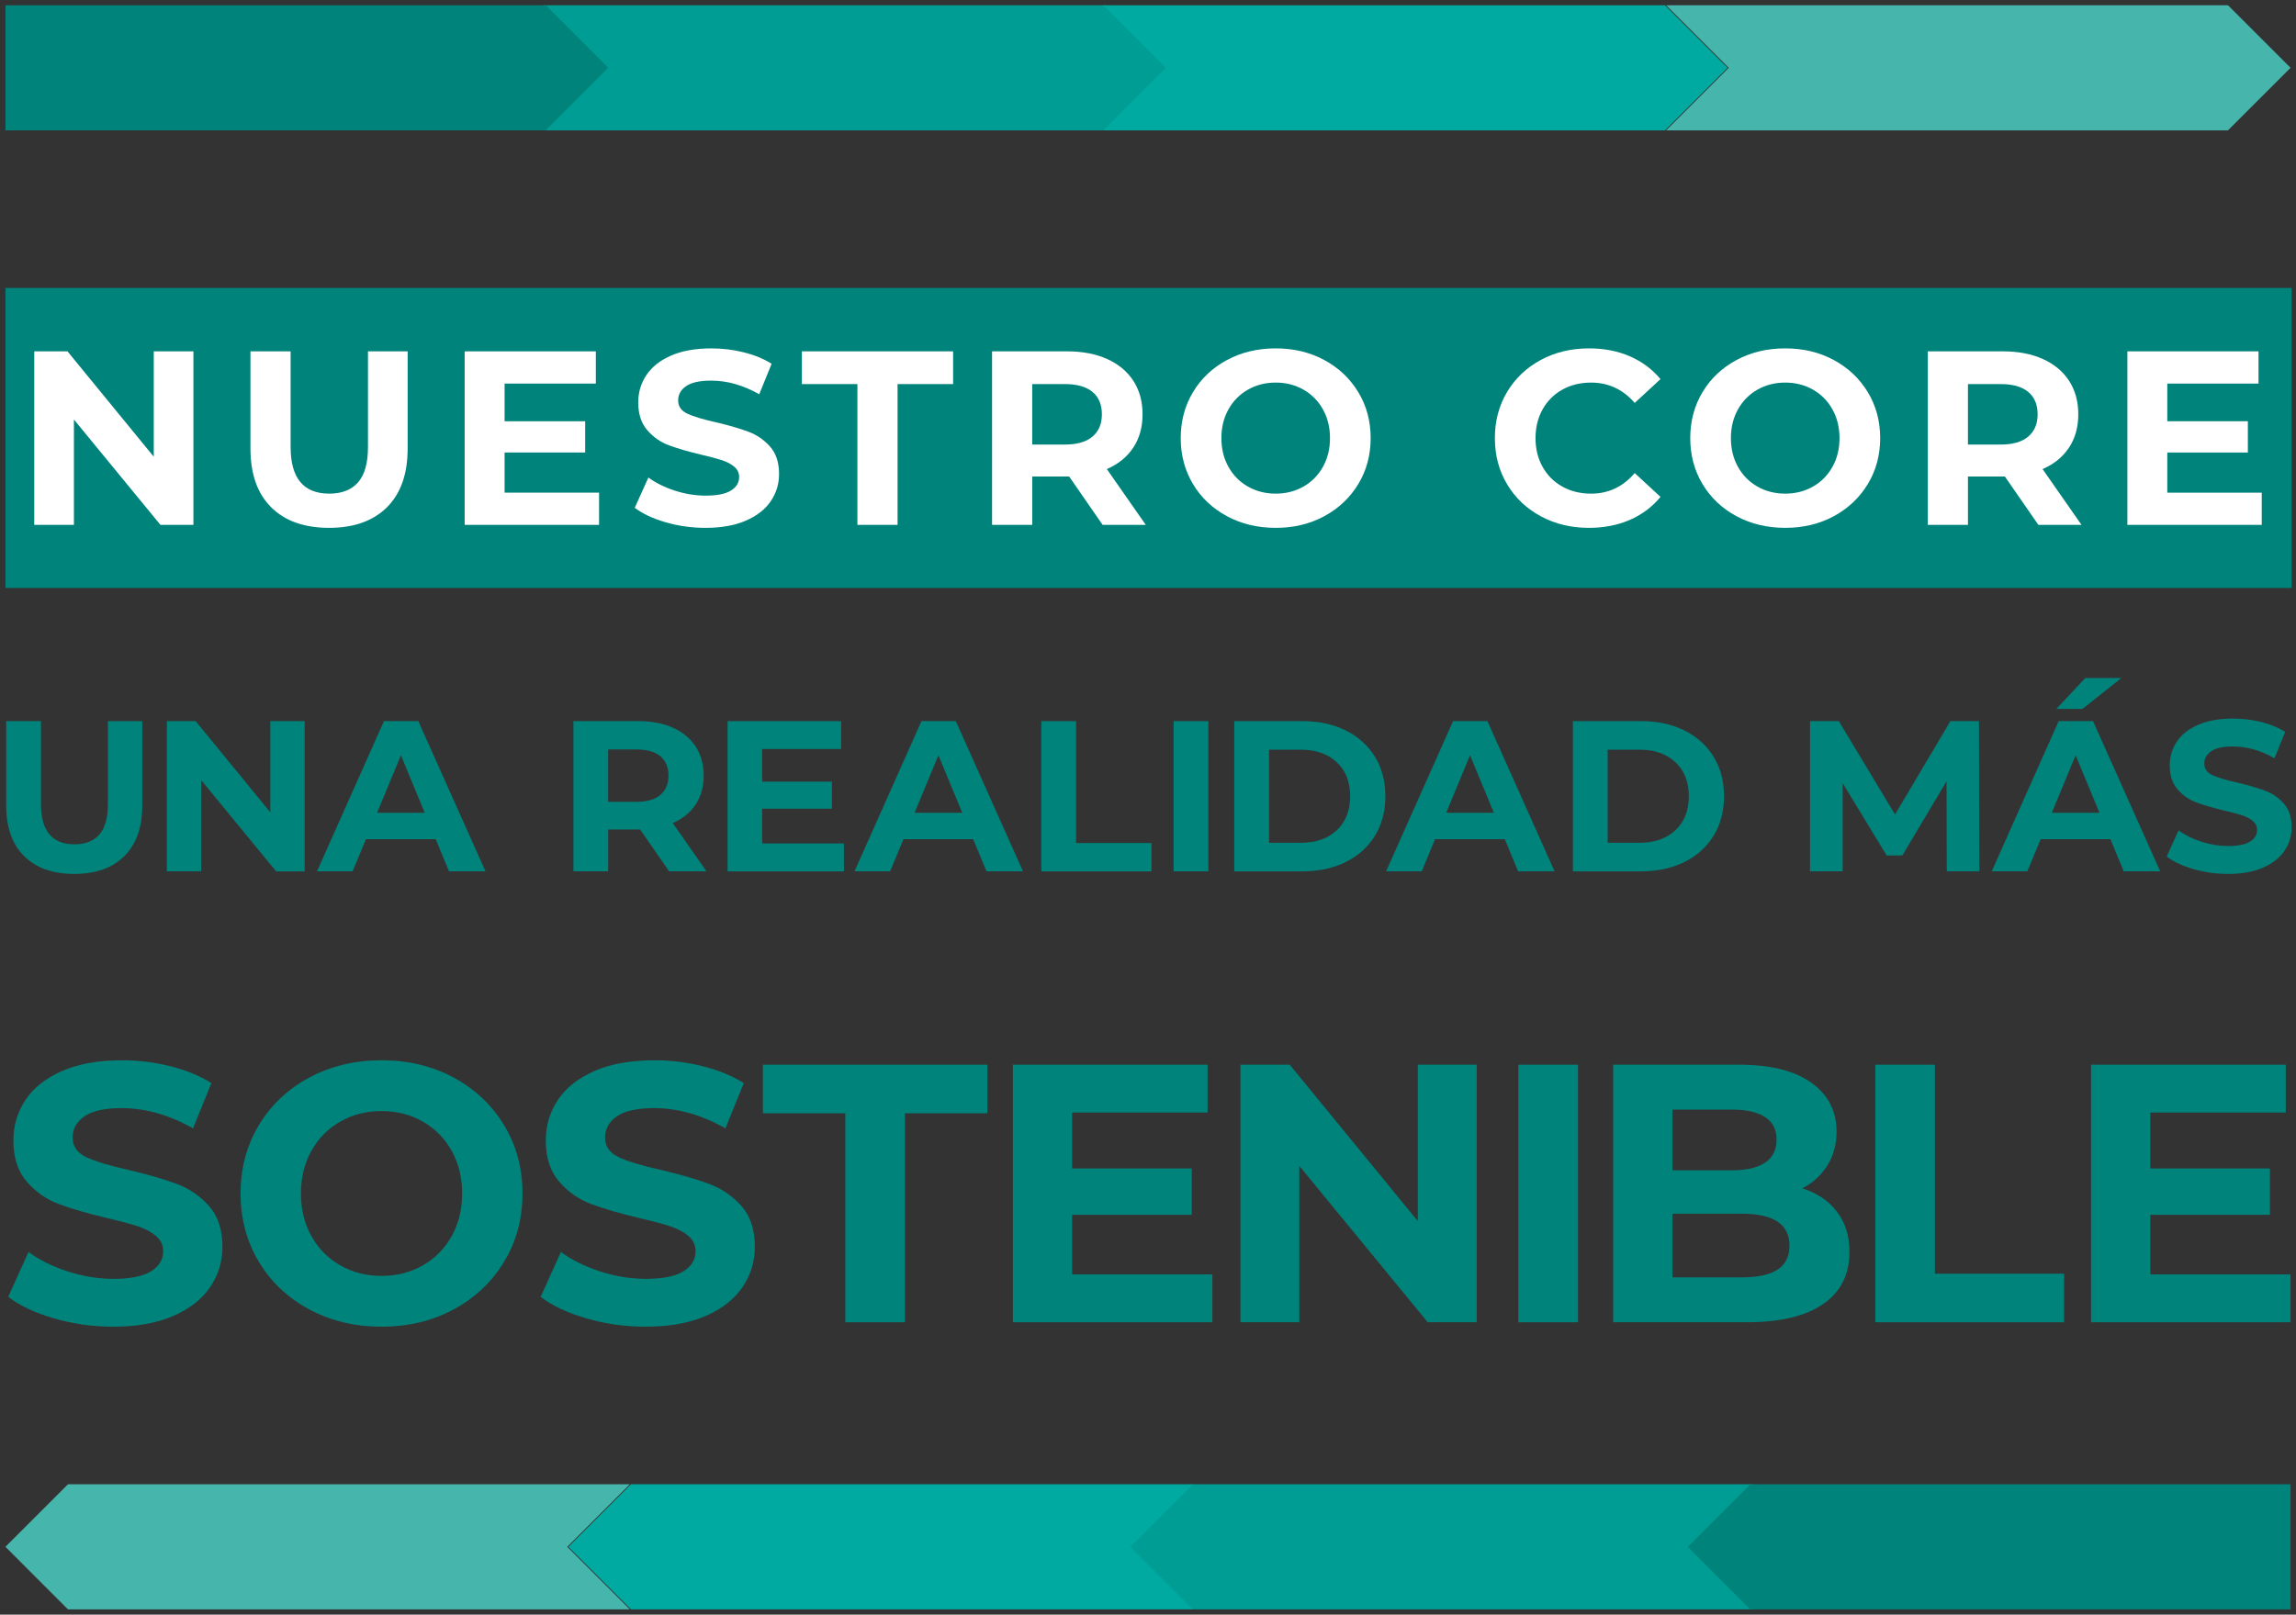
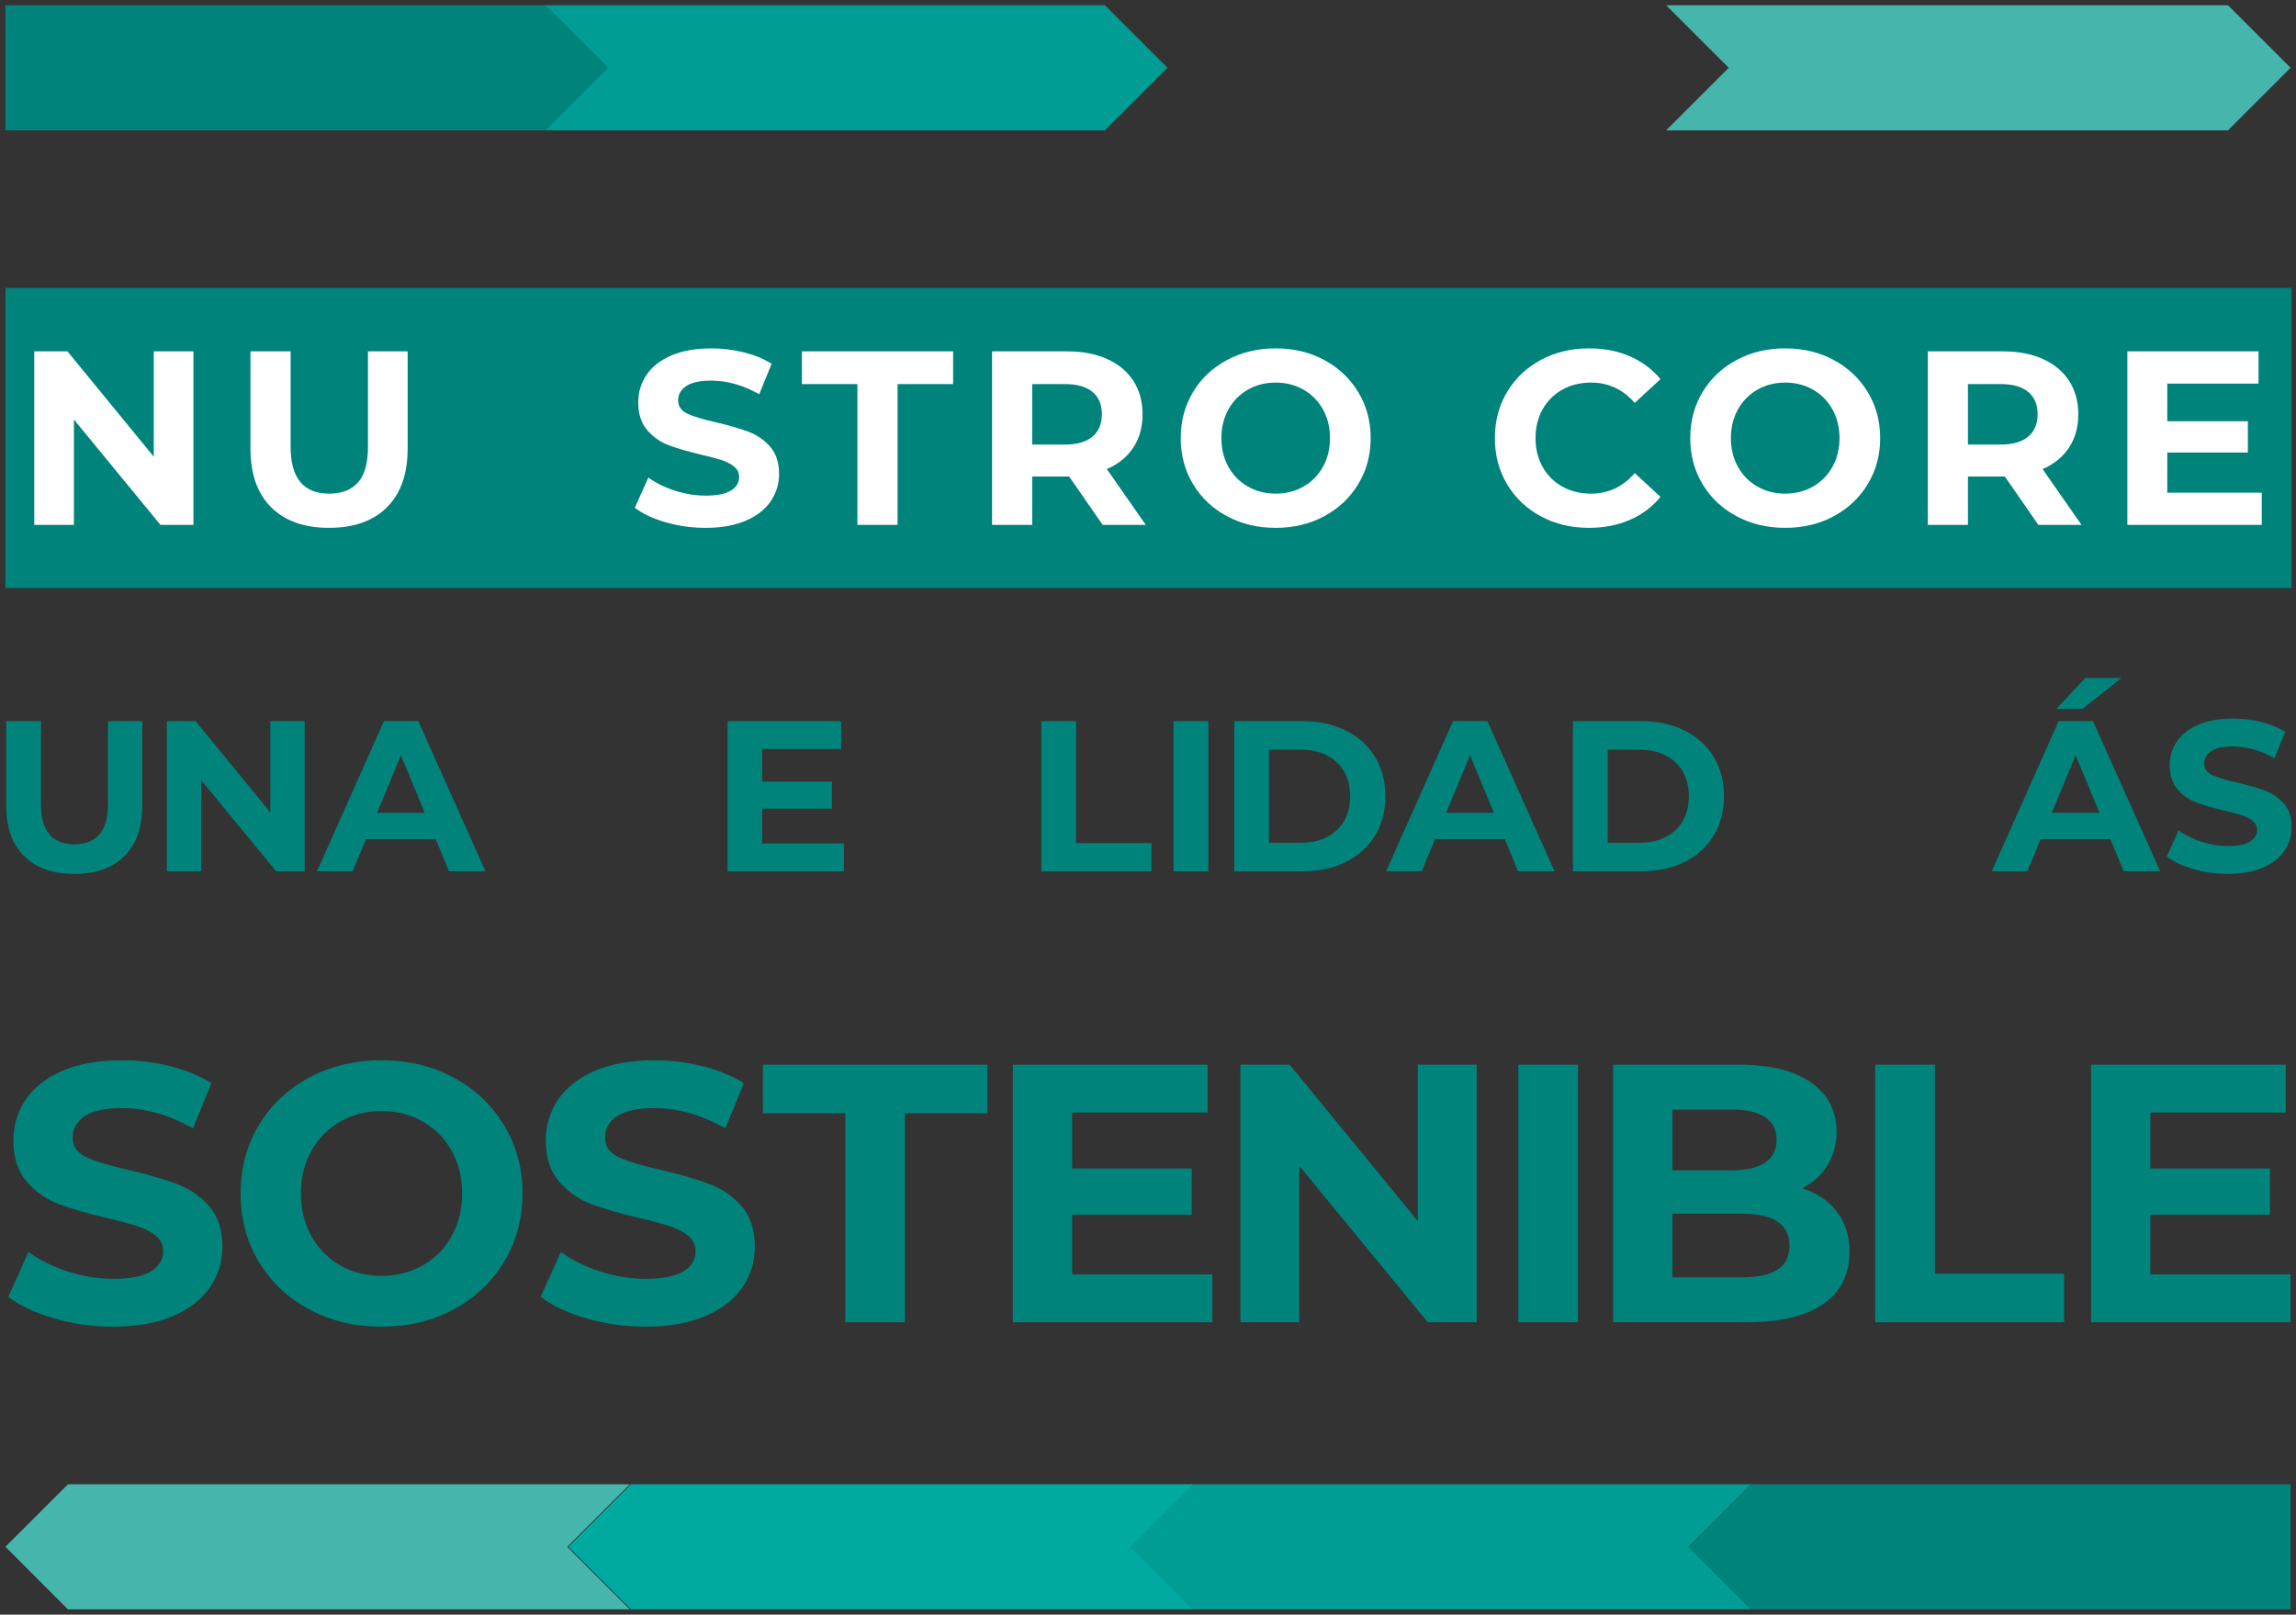
<svg xmlns="http://www.w3.org/2000/svg" id="Layer_1" x="0px" y="0px" viewBox="0 0 408 287" style="enable-background:new 0 0 408 287;" xml:space="preserve">
  <rect x="0" y="0" width="408" height="287" fill="#333333" stroke="none" />
  <style type="text/css"> .st0{fill:#E5E5E9;} .st1{opacity:0.15;} .st2{fill:#00837B;} .st3{opacity:0.4;} .st4{fill:#FFFFFF;stroke:#00837B;stroke-width:3;stroke-miterlimit:10;} .st5{fill:#0D2240;} .st6{fill:#E6E6E9;} .st7{clip-path:url(#SVGID_2_);} .st8{fill:#D6EDE9;} .st9{fill:#E7F4F2;} .st10{fill:#9FD6CF;} .st11{fill:#25AEA5;} .st12{fill:#009B92;} .st13{fill:#42B5AC;} .st14{fill:#69C1B9;} .st15{fill:#00A49B;} .st16{fill:#5BBCB4;} .st17{opacity:0.8;} .st18{fill:url(#SVGID_3_);} .st19{fill:#D3EBE8;} .st20{fill:url(#SVGID_4_);} .st21{fill:url(#SVGID_5_);} .st22{fill:url(#SVGID_6_);} .st23{fill:url(#SVGID_7_);} .st24{fill:url(#SVGID_8_);} .st25{fill:#009F96;} .st26{fill:#00938A;} .st27{fill:#009D94;} .st28{fill:#00A69C;} .st29{fill:#008C83;} .st30{fill:#A2D7D1;} .st31{fill:#00ABA2;} .st32{fill:#009087;} .st33{fill:#3DB3AB;} .st34{fill:#00988F;} .st35{fill:none;} .st36{fill:#1CADA4;} .st37{fill:#00958C;} .st38{fill:#009188;} .st39{fill:#00A39A;} .st40{fill:#008A81;} .st41{fill:#32B1A8;} .st42{fill:#00948B;} .st43{fill:#65C0B8;} .st44{fill:#00A9A0;} .st45{fill:#00A79E;} .st46{fill:#008D85;} .st47{fill:#FFFFFF;} .st48{fill:#C7C9D1;} .st49{fill:url(#SVGID_9_);} .st50{fill:url(#SVGID_10_);} .st51{fill:url(#SVGID_11_);} .st52{fill:url(#SVGID_12_);} .st53{fill:url(#SVGID_13_);} .st54{fill:url(#SVGID_14_);} .st55{fill:url(#SVGID_15_);} .st56{fill:url(#SVGID_16_);} .st57{fill:url(#SVGID_17_);} .st58{fill:url(#SVGID_18_);} .st59{fill:url(#SVGID_19_);} .st60{fill:url(#SVGID_20_);} .st61{fill:url(#SVGID_21_);} .st62{fill:url(#SVGID_22_);} .st63{fill:url(#SVGID_23_);} .st64{fill:url(#SVGID_24_);} .st65{fill:#737A8E;} .st66{fill:#455069;} .st67{clip-path:url(#SVGID_26_);fill:#E6E6E9;} .st68{clip-path:url(#SVGID_26_);} .st69{fill:url(#SVGID_27_);} .st70{fill:url(#SVGID_28_);} .st71{fill:url(#SVGID_29_);} .st72{fill:url(#SVGID_30_);} .st73{fill:url(#SVGID_31_);} .st74{fill:url(#SVGID_32_);} .st75{fill:url(#SVGID_33_);} .st76{fill:url(#SVGID_34_);} .st77{fill:url(#SVGID_35_);} .st78{fill:url(#SVGID_36_);} .st79{fill:url(#SVGID_37_);} .st80{fill:url(#SVGID_38_);} .st81{fill:url(#SVGID_39_);} .st82{fill:url(#SVGID_40_);} .st83{fill:url(#SVGID_41_);} .st84{fill:url(#SVGID_42_);} .st85{fill:url(#SVGID_43_);} .st86{fill:url(#SVGID_44_);} .st87{fill:url(#SVGID_45_);} .st88{fill:url(#SVGID_46_);} .st89{fill:url(#SVGID_47_);} .st90{fill:url(#SVGID_48_);} .st91{opacity:0.9;clip-path:url(#SVGID_50_);fill:url(#SVGID_51_);} .st92{opacity:0.9;clip-path:url(#SVGID_50_);} .st93{fill:url(#SVGID_52_);} .st94{fill:url(#SVGID_53_);} .st95{fill:url(#SVGID_54_);} .st96{clip-path:url(#SVGID_57_);} .st97{fill:#0B1D33;} .st98{fill:#4E5871;} .st99{fill:#BABDC7;} .st100{fill:#404C66;} .st101{fill:#BEBED3;} .st102{clip-path:url(#SVGID_60_);fill:#B1DDD7;} .st103{clip-path:url(#SVGID_60_);} .st104{opacity:0.2;fill:#FFFFFF;} .st105{opacity:0.9;fill:url(#SVGID_61_);} .st106{fill:url(#SVGID_62_);} .st107{fill:url(#SVGID_63_);} .st108{fill:url(#SVGID_64_);} .st109{fill:url(#SVGID_65_);} .st110{fill:url(#SVGID_66_);} .st111{fill:#00A299;} .st112{fill:url(#SVGID_67_);} .st113{opacity:0.05;} .st114{fill:#5EBDB5;} .st115{fill:#46B6AD;} .st116{fill:#B1DDD7;} .st117{fill:#A5D8D2;} .st118{fill:#C2E4E0;} .st119{fill:#80C9C2;} .st120{fill:#7AC7BF;} .st121{opacity:0.9;fill:url(#SVGID_68_);} .st122{fill:#009A91;} .st123{fill:#57BBB2;} .st124{fill:#73C5BD;} .st125{fill:#009990;} .st126{opacity:0.9;fill:url(#SVGID_69_);} .st127{fill:url(#SVGID_70_);} .st128{fill:url(#SVGID_71_);} .st129{fill:url(#SVGID_72_);} .st130{fill:url(#SVGID_73_);} .st131{opacity:0.28;fill:url(#SVGID_74_);} .st132{opacity:0.28;fill:url(#SVGID_75_);} .st133{opacity:0.25;fill:#FFFFFF;} .st134{opacity:0.9;fill:url(#SVGID_76_);} .st135{fill:url(#SVGID_77_);} .st136{fill:url(#SVGID_78_);} .st137{fill:url(#SVGID_79_);} .st138{fill:url(#SVGID_80_);} .st139{fill:url(#SVGID_81_);} .st140{fill:url(#SVGID_82_);} .st141{fill:#0E1F37;} .st142{fill:#B5B8C3;} .st143{fill:#9CD5CE;} .st144{opacity:0.4;fill:#FFFFFF;} .st145{fill:#AEDCD6;} .st146{fill:#87CCC5;} .st147{opacity:0.1;fill:#0D2240;} .st148{opacity:0.12;fill:#0D2240;} .st149{fill:#C9CBD2;} .st150{clip-path:url(#SVGID_84_);fill:#B1DDD8;} .st151{clip-path:url(#SVGID_84_);} .st152{opacity:0.9;fill:url(#SVGID_85_);} .st153{fill:url(#SVGID_86_);} .st154{fill:url(#SVGID_87_);} .st155{fill:url(#SVGID_88_);} .st156{fill:url(#SVGID_89_);} .st157{fill:url(#SVGID_90_);} .st158{fill:url(#SVGID_91_);} .st159{fill:#B1DDD8;} .st160{fill:#A4D8D2;} .st161{fill:#65BFB7;} .st162{fill:#80CAC2;} .st163{fill:#7AC7C0;} .st164{fill:#00A69D;} .st165{opacity:0.9;fill:url(#SVGID_92_);} .st166{fill:#41B4AC;} .st167{fill:#56BBB2;} .st168{fill:#74C5BD;} .st169{opacity:0.9;fill:url(#SVGID_93_);} .st170{fill:#26AEA6;} .st171{fill:url(#SVGID_94_);} .st172{fill:url(#SVGID_95_);} .st173{fill:url(#SVGID_96_);} .st174{fill:url(#SVGID_97_);} .st175{opacity:0.28;fill:url(#SVGID_98_);} .st176{opacity:0.28;fill:url(#SVGID_99_);} .st177{opacity:0.9;fill:url(#SVGID_100_);} .st178{fill:url(#SVGID_101_);} .st179{fill:url(#SVGID_102_);} .st180{fill:url(#SVGID_103_);} .st181{fill:url(#SVGID_104_);} .st182{fill:url(#SVGID_105_);} .st183{fill:url(#SVGID_106_);} .st184{fill:#00AAA0;} .st185{clip-path:url(#SVGID_109_);} .st186{fill:#8DCEC7;} .st187{fill:#53BAB1;} .st188{fill:#B3DED9;} .st189{opacity:0.9;clip-path:url(#SVGID_112_);fill:url(#SVGID_113_);} .st190{opacity:0.9;clip-path:url(#SVGID_112_);} .st191{fill:url(#SVGID_114_);} .st192{clip-path:url(#SVGID_112_);} .st193{fill:#ABDBD5;} .st194{fill:#62BEB6;} .st195{fill:#BFE3DE;} .st196{fill:#0E1F38;} .st197{fill:#9CA1AF;} .st198{fill:#71788D;} .st199{fill:#7C8396;} .st200{fill:#A6AAB7;} .st201{fill:#BDBFC9;} .st202{fill:#DBDCE1;} .st203{fill:#BFC1CB;} .st204{fill:#9A9EAD;} .st205{fill:#263551;} .st206{fill:#DEDFE3;} .st207{fill:#CCCDD5;} .st208{fill:#D4D5DB;} .st209{fill:#F1F0F2;} .st210{fill:#535D75;} .st211{fill:#ADB0BC;} .st212{fill:#D1D2D9;} .st213{fill:#4C566F;} .st214{fill:#676F85;} .st215{fill:#37445F;} .st216{fill:#A3A7B5;} .st217{fill:#1C2D49;} .st218{fill:#9EA3B1;} .st219{fill:#434E68;} .st220{fill:#A8ACB9;} .st221{fill:#E0E0E5;} .st222{fill:#888E9F;} .st223{fill:#2C3A56;} .st224{fill:#959AA9;} .st225{fill:#B0B3BF;} .st226{fill:#5E677D;} .st227{fill:#7A8194;} .st228{fill:#90D0C9;} .st229{fill:#B7E0DA;} .st230{fill:#D8EEEA;} .st231{fill:#B9E1DB;} .st232{fill:#DCEFEC;} .st233{fill:#C8E7E2;} .st234{fill:#D1EAE7;} .st235{fill:#C4E5E1;} .st236{fill:#F0F8F6;} .st237{fill:#CDE9E5;} .st238{fill:#99D3CD;} .st239{fill:#008B82;} .st240{fill:#93D1CA;} .st241{fill:#00A198;} .st242{fill:#DEF0ED;} .st243{fill:#76C6BE;} .st244{fill:#A8D9D3;} .st245{fill:#2BAFA7;} .st246{fill:#37B2A9;} .st247{fill:#70C3BB;} .st248{fill:#008F86;} .st249{fill:#E1F2EF;} .st250{fill:#83CBC3;} .st251{opacity:0.6;clip-path:url(#SVGID_116_);} .st252{opacity:0.4;clip-path:url(#SVGID_116_);fill:#009F96;} .st253{opacity:0.6;clip-path:url(#SVGID_116_);fill:#C8E7E2;} .st254{clip-path:url(#SVGID_116_);} .st255{clip-path:url(#SVGID_119_);} .st256{clip-path:url(#SVGID_122_);fill:#B1DDD8;} .st257{clip-path:url(#SVGID_122_);} .st258{opacity:0.9;fill:url(#SVGID_123_);} .st259{fill:url(#SVGID_124_);} .st260{fill:url(#SVGID_125_);} .st261{fill:url(#SVGID_126_);} .st262{fill:url(#SVGID_127_);} .st263{fill:url(#SVGID_128_);} .st264{fill:url(#SVGID_129_);} .st265{opacity:0.9;fill:url(#SVGID_130_);} .st266{opacity:0.9;fill:url(#SVGID_131_);} .st267{fill:url(#SVGID_132_);} .st268{fill:url(#SVGID_133_);} .st269{fill:url(#SVGID_134_);} .st270{fill:url(#SVGID_135_);} .st271{opacity:0.28;fill:url(#SVGID_136_);} .st272{opacity:0.28;fill:url(#SVGID_137_);} .st273{opacity:0.9;fill:url(#SVGID_138_);} .st274{fill:url(#SVGID_139_);} .st275{fill:url(#SVGID_140_);} .st276{fill:url(#SVGID_141_);} .st277{fill:url(#SVGID_142_);} .st278{fill:url(#SVGID_143_);} .st279{fill:url(#SVGID_144_);} .st280{fill:#FFFFFE;} .st281{clip-path:url(#SVGID_146_);fill:#DADAE0;} .st282{clip-path:url(#SVGID_146_);} .st283{opacity:0.9;clip-path:url(#SVGID_148_);fill:url(#SVGID_149_);} .st284{clip-path:url(#SVGID_148_);} .st285{fill:#6CC2BA;} .st286{fill:#00968D;} .st287{fill:#7DC8C1;} .st288{fill:#00ABA1;} .st289{fill:#00857C;} .st290{fill:#008C84;} .st291{clip-path:url(#SVGID_151_);} .st292{opacity:0.9;clip-path:url(#SVGID_153_);fill:url(#SVGID_154_);} .st293{opacity:0.9;clip-path:url(#SVGID_153_);} .st294{fill:url(#SVGID_155_);} .st295{clip-path:url(#SVGID_153_);} .st296{clip-path:url(#SVGID_157_);fill:#DADAE0;} .st297{clip-path:url(#SVGID_157_);} .st298{opacity:0.9;clip-path:url(#SVGID_159_);fill:url(#SVGID_160_);} .st299{opacity:0.9;clip-path:url(#SVGID_162_);fill:url(#SVGID_163_);} .st300{clip-path:url(#SVGID_162_);} </style>
  <g>
    <g>
      <polygon class="st27" points="211.659,286.069 311.492,286.069 300.371,274.948 311.492,263.828 211.659,263.828 200.538,274.948 " />
      <polygon class="st184" points="112.126,286.069 211.959,286.069 200.838,274.948 211.959,263.828 112.126,263.828 101.006,274.948 " />
      <polygon class="st115" points="12.088,286.069 111.921,286.069 100.8,274.948 111.921,263.828 12.088,263.828 0.968,274.948 " />
      <polygon class="st2" points="311.036,286.069 407.032,286.069 407.032,263.828 311.036,263.828 299.916,274.948 " />
    </g>
    <g>
      <polygon class="st27" points="196.341,0.931 96.508,0.931 107.629,12.052 96.508,23.172 196.341,23.172 207.462,12.052 " />
-       <polygon class="st184" points="295.874,0.931 196.041,0.931 207.162,12.052 196.041,23.172 295.874,23.172 306.994,12.052 " />
      <polygon class="st115" points="395.912,0.931 296.079,0.931 307.2,12.052 296.079,23.172 395.912,23.172 407.032,12.052 " />
      <polygon class="st2" points="96.964,0.931 0.968,0.931 0.968,23.172 96.964,23.172 108.084,12.052 " />
    </g>
    <g>
      <rect x="0.968" y="51.181" class="st2" width="406.258" height="53.333" />
      <path class="st47" d="M34.372,62.454v30.842h-5.86L13.135,74.571v18.725H6.086V62.454h5.904l15.333,18.726V62.454 H34.372z" />
      <path class="st47" d="M48.185,90.168c-2.453-2.438-3.679-5.918-3.679-10.442V62.454h7.138v17.007 c0,5.522,2.291,8.283,6.873,8.283c2.232,0,3.936-0.668,5.111-2.005c1.175-1.336,1.762-3.429,1.762-6.279V62.454 h7.05v17.272c0,4.524-1.227,8.004-3.679,10.442c-2.453,2.438-5.882,3.657-10.288,3.657 C54.067,93.825,50.637,92.606,48.185,90.168z" />
-       <path class="st47" d="M106.454,87.568v5.728H82.573V62.454h23.308v5.728H89.667v6.697h14.319v5.552H89.667v7.138 H106.454z" />
      <path class="st47" d="M118.283,92.834c-2.277-0.661-4.105-1.52-5.486-2.578l2.423-5.375 c1.322,0.969,2.893,1.748,4.715,2.335c1.821,0.588,3.642,0.881,5.463,0.881c2.027,0,3.525-0.301,4.494-0.903 c0.969-0.602,1.454-1.402,1.454-2.401c0-0.734-0.286-1.344-0.859-1.828s-1.307-0.874-2.203-1.167 c-0.896-0.293-2.108-0.617-3.635-0.969c-2.35-0.558-4.274-1.116-5.772-1.674 c-1.498-0.558-2.783-1.454-3.855-2.688c-1.073-1.234-1.608-2.878-1.608-4.935c0-1.791,0.485-3.415,1.454-4.869 c0.969-1.454,2.43-2.606,4.384-3.459c1.953-0.852,4.34-1.278,7.16-1.278c1.968,0,3.892,0.235,5.772,0.705 c1.879,0.47,3.525,1.145,4.935,2.027l-2.203,5.419c-2.849-1.615-5.699-2.423-8.548-2.423 c-1.998,0-3.474,0.324-4.428,0.969c-0.955,0.646-1.432,1.498-1.432,2.556c0,1.057,0.551,1.844,1.652,2.357 c1.101,0.514,2.783,1.021,5.045,1.52c2.35,0.558,4.274,1.117,5.772,1.674c1.498,0.558,2.783,1.439,3.855,2.644 c1.072,1.205,1.608,2.835,1.608,4.891c0,1.762-0.492,3.371-1.476,4.824c-0.985,1.454-2.461,2.607-4.428,3.459 c-1.968,0.852-4.362,1.278-7.182,1.278C122.916,93.825,120.559,93.495,118.283,92.834z" />
      <path class="st47" d="M152.363,68.27h-9.869v-5.816H169.37v5.816h-9.869v25.026h-7.138V68.27z" />
      <path class="st47" d="M195.938,93.296l-5.948-8.592h-0.352h-6.212v8.592h-7.138V62.454h13.35 c2.732,0,5.103,0.456,7.116,1.366c2.012,0.911,3.561,2.203,4.648,3.877c1.086,1.674,1.63,3.657,1.63,5.948 s-0.551,4.267-1.652,5.926c-1.101,1.66-2.666,2.93-4.692,3.811l6.917,9.914H195.938z M194.131,69.658 c-1.117-0.925-2.747-1.388-4.891-1.388h-5.816v10.751h5.816c2.144,0,3.774-0.469,4.891-1.41 c1.116-0.94,1.674-2.261,1.674-3.965C195.806,71.913,195.247,70.583,194.131,69.658z" />
      <path class="st47" d="M218.033,91.754c-2.571-1.38-4.582-3.283-6.036-5.706c-1.454-2.423-2.181-5.147-2.181-8.173 c0-3.025,0.727-5.75,2.181-8.173c1.454-2.423,3.466-4.325,6.036-5.706c2.57-1.38,5.456-2.071,8.658-2.071 c3.201,0,6.08,0.69,8.636,2.071c2.555,1.381,4.567,3.282,6.036,5.706c1.468,2.423,2.203,5.148,2.203,8.173 c0,3.026-0.735,5.75-2.203,8.173c-1.469,2.423-3.481,4.325-6.036,5.706c-2.555,1.381-5.434,2.071-8.636,2.071 C223.489,93.825,220.603,93.135,218.033,91.754z M231.626,86.489c1.468-0.837,2.622-2.005,3.459-3.503 c0.837-1.498,1.256-3.201,1.256-5.111c0-1.909-0.418-3.613-1.256-5.111c-0.837-1.498-1.99-2.665-3.459-3.503 c-1.469-0.837-3.114-1.256-4.935-1.256c-1.822,0-3.466,0.418-4.935,1.256c-1.469,0.837-2.622,2.005-3.459,3.503 c-0.837,1.498-1.256,3.202-1.256,5.111c0,1.91,0.418,3.613,1.256,5.111c0.837,1.498,1.99,2.666,3.459,3.503 c1.468,0.837,3.113,1.256,4.935,1.256C228.512,87.745,230.156,87.326,231.626,86.489z" />
      <path class="st47" d="M273.812,91.776c-2.541-1.366-4.538-3.261-5.992-5.684c-1.454-2.423-2.181-5.162-2.181-8.217 c0-3.054,0.727-5.794,2.181-8.217c1.454-2.423,3.451-4.318,5.992-5.684c2.54-1.366,5.397-2.049,8.57-2.049 c2.673,0,5.089,0.47,7.248,1.41c2.159,0.94,3.972,2.291,5.441,4.054l-4.582,4.23 c-2.086-2.408-4.67-3.613-7.755-3.613c-1.91,0-3.613,0.418-5.111,1.256c-1.498,0.837-2.666,2.005-3.503,3.503 c-0.837,1.498-1.256,3.202-1.256,5.111c0,1.91,0.418,3.613,1.256,5.111c0.837,1.498,2.005,2.666,3.503,3.503 c1.498,0.837,3.201,1.256,5.111,1.256c3.084,0,5.669-1.218,7.755-3.657l4.582,4.23 c-1.469,1.792-3.29,3.158-5.463,4.097c-2.174,0.94-4.597,1.41-7.27,1.41 C279.194,93.825,276.352,93.142,273.812,91.776z" />
      <path class="st47" d="M308.575,91.754c-2.571-1.38-4.582-3.283-6.036-5.706c-1.454-2.423-2.181-5.147-2.181-8.173 c0-3.025,0.727-5.75,2.181-8.173c1.454-2.423,3.466-4.325,6.036-5.706c2.57-1.38,5.456-2.071,8.658-2.071 c3.201,0,6.08,0.69,8.636,2.071c2.556,1.381,4.567,3.282,6.036,5.706c1.468,2.423,2.203,5.148,2.203,8.173 c0,3.026-0.735,5.75-2.203,8.173c-1.469,2.423-3.481,4.325-6.036,5.706c-2.555,1.381-5.434,2.071-8.636,2.071 C314.031,93.825,311.145,93.135,308.575,91.754z M322.167,86.489c1.468-0.837,2.622-2.005,3.459-3.503 c0.837-1.498,1.256-3.201,1.256-5.111c0-1.909-0.419-3.613-1.256-5.111c-0.837-1.498-1.99-2.665-3.459-3.503 c-1.469-0.837-3.114-1.256-4.935-1.256c-1.822,0-3.466,0.418-4.935,1.256c-1.469,0.837-2.622,2.005-3.459,3.503 c-0.837,1.498-1.256,3.202-1.256,5.111c0,1.91,0.418,3.613,1.256,5.111c0.837,1.498,1.99,2.666,3.459,3.503 c1.468,0.837,3.113,1.256,4.935,1.256C319.053,87.745,320.698,87.326,322.167,86.489z" />
      <path class="st47" d="M362.217,93.296l-5.948-8.592h-0.352h-6.212v8.592h-7.138V62.454h13.35 c2.732,0,5.104,0.456,7.116,1.366c2.011,0.911,3.561,2.203,4.648,3.877c1.086,1.674,1.63,3.657,1.63,5.948 s-0.551,4.267-1.652,5.926c-1.102,1.66-2.666,2.93-4.692,3.811l6.917,9.914H362.217z M360.411,69.658 c-1.117-0.925-2.747-1.388-4.891-1.388h-5.816v10.751h5.816c2.144,0,3.774-0.469,4.891-1.41 c1.116-0.94,1.674-2.261,1.674-3.965C362.085,71.913,361.527,70.583,360.411,69.658z" />
      <path class="st47" d="M401.914,87.568v5.728h-23.88V62.454h23.307v5.728h-16.214v6.697h14.319v5.552h-14.319v7.138 H401.914z" />
      <path class="st2" d="M4.284,152.174c-2.124-2.11-3.185-5.123-3.185-9.04v-14.952h6.179v14.723 c0,4.781,1.984,7.171,5.95,7.171c1.932,0,3.407-0.578,4.425-1.736c1.017-1.157,1.526-2.969,1.526-5.435v-14.723 h6.103v14.952c0,3.916-1.062,6.929-3.185,9.04c-2.123,2.111-5.092,3.166-8.906,3.166S6.407,154.285,4.284,152.174z " />
      <path class="st2" d="M54.14,128.183v26.7h-5.073L35.755,138.672v16.21h-6.103v-26.7h5.111l13.274,16.21v-16.21 H54.14z" />
      <path class="st2" d="M77.424,149.161H65.028l-2.365,5.721h-6.332l11.9-26.7h6.103l11.939,26.7H79.789 L77.424,149.161z M75.479,144.47l-4.234-10.222l-4.234,10.222H75.479z" />
-       <path class="st2" d="M118.902,154.882l-5.149-7.438h-0.305h-5.378v7.438h-6.179v-26.7h11.557 c2.365,0,4.418,0.395,6.16,1.182c1.742,0.789,3.083,1.907,4.024,3.357c0.941,1.45,1.411,3.166,1.411,5.149 c0,1.984-0.477,3.694-1.43,5.13c-0.954,1.437-2.308,2.537-4.062,3.299l5.988,8.582H118.902z M117.338,134.419 c-0.967-0.801-2.378-1.201-4.234-1.201h-5.035v9.306h5.035c1.856,0,3.267-0.406,4.234-1.22 c0.966-0.814,1.45-1.958,1.45-3.433C118.787,136.371,118.304,135.22,117.338,134.419z" />
      <path class="st2" d="M149.966,149.924v4.959h-20.673v-26.7h20.177v4.959h-14.036v5.798h12.396v4.806h-12.396v6.179 H149.966z" />
-       <path class="st2" d="M172.939,149.161h-12.396l-2.365,5.721h-6.332l11.9-26.7h6.103l11.939,26.7h-6.484 L172.939,149.161z M170.994,144.47l-4.234-10.222l-4.234,10.222H170.994z" />
      <path class="st2" d="M185.042,128.183h6.179v21.665h13.388v5.035h-19.567V128.183z" />
      <path class="st2" d="M208.549,128.183h6.179v26.7h-6.179V128.183z" />
      <path class="st2" d="M219.328,128.183h12.129c2.899,0,5.46,0.553,7.686,1.659c2.225,1.106,3.954,2.664,5.187,4.673 c1.233,2.009,1.85,4.348,1.85,7.018c0,2.67-0.617,5.01-1.85,7.018c-1.234,2.009-2.963,3.566-5.187,4.673 c-2.225,1.106-4.787,1.659-7.686,1.659h-12.129V128.183z M231.152,149.81c2.67,0,4.799-0.744,6.389-2.231 c1.589-1.488,2.384-3.503,2.384-6.046c0-2.542-0.795-4.558-2.384-6.046c-1.59-1.488-3.719-2.231-6.389-2.231 h-5.645v16.554H231.152z" />
      <path class="st2" d="M267.404,149.161h-12.396l-2.365,5.721h-6.332l11.9-26.7h6.103l11.939,26.7h-6.484 L267.404,149.161z M265.459,144.47l-4.234-10.222l-4.234,10.222H265.459z" />
      <path class="st2" d="M279.507,128.183h12.129c2.899,0,5.46,0.553,7.686,1.659c2.225,1.106,3.954,2.664,5.187,4.673 c1.233,2.009,1.85,4.348,1.85,7.018c0,2.67-0.617,5.01-1.85,7.018c-1.234,2.009-2.963,3.566-5.187,4.673 c-2.225,1.106-4.787,1.659-7.686,1.659h-12.129V128.183z M291.331,149.81c2.67,0,4.799-0.744,6.389-2.231 c1.589-1.488,2.384-3.503,2.384-6.046c0-2.542-0.795-4.558-2.384-6.046c-1.59-1.488-3.719-2.231-6.389-2.231 h-5.645v16.554H291.331z" />
-       <path class="st2" d="M345.941,154.882l-0.038-16.02l-7.857,13.197h-2.785l-7.819-12.854v15.677h-5.798v-26.7h5.111 l9.993,16.592l9.841-16.592h5.073l0.076,26.7H345.941z" />
      <path class="st2" d="M375.022,149.161h-12.396l-2.365,5.721h-6.332l11.9-26.7h6.103l11.938,26.7h-6.484 L375.022,149.161z M373.077,144.47l-4.234-10.222l-4.234,10.222H373.077z M370.56,120.516h6.408l-6.904,5.492 h-4.653L370.56,120.516z" />
      <path class="st2" d="M389.776,154.482c-1.971-0.572-3.554-1.316-4.749-2.231l2.098-4.653 c1.144,0.839,2.504,1.513,4.081,2.022c1.576,0.509,3.153,0.763,4.73,0.763c1.755,0,3.051-0.261,3.891-0.782 c0.839-0.521,1.259-1.214,1.259-2.079c0-0.635-0.248-1.163-0.744-1.583c-0.496-0.42-1.132-0.756-1.907-1.011 c-0.776-0.254-1.825-0.534-3.147-0.839c-2.034-0.483-3.7-0.966-4.997-1.45 c-1.297-0.483-2.41-1.258-3.337-2.327c-0.929-1.068-1.392-2.492-1.392-4.272c0-1.551,0.42-2.956,1.259-4.215 s2.104-2.256,3.795-2.994c1.691-0.737,3.757-1.106,6.198-1.106c1.703,0,3.369,0.204,4.997,0.61 c1.627,0.407,3.051,0.992,4.272,1.755l-1.907,4.691c-2.467-1.398-4.934-2.098-7.4-2.098 c-1.73,0-3.007,0.28-3.833,0.839c-0.827,0.56-1.24,1.297-1.24,2.212c0,0.915,0.477,1.596,1.43,2.041 c0.954,0.445,2.409,0.884,4.367,1.316c2.034,0.483,3.7,0.967,4.997,1.45c1.297,0.483,2.409,1.246,3.337,2.288 c0.928,1.043,1.392,2.454,1.392,4.234c0,1.526-0.426,2.918-1.278,4.177c-0.852,1.259-2.13,2.257-3.833,2.994 c-1.704,0.737-3.776,1.106-6.217,1.106C393.787,155.34,391.746,155.054,389.776,154.482z" />
      <path class="st2" d="M9.607,234.347c-3.38-0.981-6.094-2.256-8.143-3.826l3.597-7.979 c1.962,1.439,4.294,2.595,6.998,3.466c2.703,0.873,5.406,1.308,8.11,1.308c3.009,0,5.232-0.447,6.671-1.341 c1.439-0.893,2.158-2.082,2.158-3.564c0-1.089-0.425-1.995-1.275-2.714c-0.85-0.719-1.941-1.297-3.27-1.733 c-1.331-0.435-3.129-0.916-5.396-1.439c-3.489-0.828-6.344-1.656-8.568-2.485 c-2.224-0.828-4.132-2.158-5.723-3.989c-1.592-1.831-2.387-4.273-2.387-7.325c0-2.659,0.719-5.069,2.158-7.227 c1.439-2.158,3.607-3.869,6.508-5.134c2.899-1.264,6.442-1.897,10.628-1.897c2.921,0,5.777,0.35,8.568,1.046 c2.79,0.698,5.232,1.701,7.325,3.009l-3.27,8.044c-4.23-2.397-8.459-3.597-12.688-3.597 c-2.966,0-5.157,0.48-6.573,1.439c-1.417,0.959-2.126,2.224-2.126,3.793c0,1.57,0.817,2.737,2.453,3.499 c1.635,0.763,4.13,1.516,7.489,2.256c3.488,0.829,6.344,1.657,8.568,2.485 c2.224,0.829,4.13,2.137,5.723,3.924c1.591,1.788,2.387,4.208,2.387,7.26c0,2.616-0.731,5.003-2.191,7.162 c-1.461,2.158-3.652,3.87-6.573,5.134c-2.922,1.264-6.475,1.897-10.661,1.897 C16.485,235.819,12.986,235.328,9.607,234.347z" />
      <path class="st2" d="M54.949,232.744c-3.816-2.049-6.802-4.872-8.96-8.469c-2.158-3.597-3.237-7.641-3.237-12.132 c0-4.49,1.079-8.535,3.237-12.132c2.158-3.597,5.144-6.42,8.96-8.47c3.815-2.049,8.099-3.074,12.851-3.074 c4.752,0,9.026,1.025,12.819,3.074c3.793,2.05,6.779,4.873,8.96,8.47c2.18,3.597,3.27,7.642,3.27,12.132 c0,4.491-1.09,8.535-3.27,12.132c-2.181,3.597-5.167,6.421-8.96,8.469c-3.793,2.05-8.067,3.074-12.819,3.074 C63.047,235.819,58.763,234.794,54.949,232.744z M75.125,224.929c2.18-1.243,3.891-2.976,5.134-5.199 c1.243-2.224,1.864-4.752,1.864-7.587c0-2.834-0.621-5.363-1.864-7.587c-1.243-2.224-2.954-3.957-5.134-5.199 c-2.181-1.243-4.622-1.864-7.325-1.864c-2.704,0-5.145,0.621-7.325,1.864c-2.181,1.243-3.892,2.976-5.134,5.199 c-1.243,2.224-1.864,4.753-1.864,7.587c0,2.835,0.621,5.363,1.864,7.587c1.242,2.224,2.953,3.957,5.134,5.199 c2.18,1.243,4.621,1.864,7.325,1.864C70.503,226.793,72.944,226.172,75.125,224.929z" />
      <path class="st2" d="M104.215,234.347c-3.38-0.981-6.094-2.256-8.143-3.826l3.597-7.979 c1.962,1.439,4.294,2.595,6.998,3.466c2.703,0.873,5.406,1.308,8.11,1.308c3.009,0,5.232-0.447,6.671-1.341 c1.439-0.893,2.158-2.082,2.158-3.564c0-1.089-0.425-1.995-1.275-2.714c-0.85-0.719-1.941-1.297-3.27-1.733 c-1.331-0.435-3.129-0.916-5.396-1.439c-3.489-0.828-6.344-1.656-8.568-2.485 c-2.224-0.828-4.132-2.158-5.723-3.989c-1.592-1.831-2.387-4.273-2.387-7.325c0-2.659,0.719-5.069,2.158-7.227 c1.439-2.158,3.607-3.869,6.508-5.134c2.899-1.264,6.442-1.897,10.628-1.897c2.921,0,5.777,0.35,8.568,1.046 c2.79,0.698,5.232,1.701,7.325,3.009l-3.27,8.044c-4.23-2.397-8.459-3.597-12.688-3.597 c-2.966,0-5.157,0.48-6.573,1.439c-1.417,0.959-2.126,2.224-2.126,3.793c0,1.57,0.817,2.737,2.453,3.499 c1.635,0.763,4.13,1.516,7.489,2.256c3.488,0.829,6.344,1.657,8.568,2.485 c2.224,0.829,4.13,2.137,5.723,3.924c1.591,1.788,2.387,4.208,2.387,7.26c0,2.616-0.731,5.003-2.191,7.162 c-1.461,2.158-3.652,3.87-6.573,5.134c-2.922,1.264-6.475,1.897-10.661,1.897 C111.092,235.819,107.593,235.328,104.215,234.347z" />
      <path class="st2" d="M150.213,197.885H135.563v-8.633h39.895v8.633h-14.65v37.149h-10.595V197.885z" />
      <path class="st2" d="M215.438,226.531v8.502h-35.448v-45.782h34.598v8.502h-24.068v9.941h21.256v8.241h-21.256v10.595 H215.438z" />
      <path class="st2" d="M262.408,189.252v45.782H253.71l-22.826-27.796v27.796h-10.464v-45.782h8.764l22.76,27.796v-27.796 H262.408z" />
      <path class="st2" d="M269.812,189.252h10.595v45.782h-10.595V189.252z" />
      <path class="st2" d="M326.426,215.38c1.482,1.94,2.224,4.328,2.224,7.162c0,4.012-1.559,7.096-4.676,9.254 c-3.118,2.158-7.663,3.237-13.637,3.237h-23.676v-45.782h22.368c5.58,0,9.864,1.069,12.851,3.205 c2.986,2.137,4.48,5.036,4.48,8.699c0,2.224-0.534,4.208-1.602,5.951c-1.069,1.745-2.562,3.118-4.48,4.12 C322.895,212.056,324.944,213.441,326.426,215.38z M297.191,197.231v10.791h10.53 c2.616,0,4.6-0.458,5.952-1.373c1.351-0.915,2.028-2.267,2.028-4.055c0-1.787-0.677-3.128-2.028-4.022 c-1.352-0.893-3.336-1.341-5.952-1.341H297.191z M315.863,225.681c1.417-0.916,2.126-2.332,2.126-4.251 c0-3.793-2.812-5.69-8.437-5.69h-12.361v11.314h12.361C312.342,227.054,314.447,226.597,315.863,225.681z" />
      <path class="st2" d="M333.24,189.252h10.595v37.149h22.956v8.633h-33.551V189.252z" />
      <path class="st2" d="M407.032,226.531v8.502h-35.448v-45.782h34.598v8.502h-24.068v9.941h21.256v8.241h-21.256v10.595 H407.032z" />
    </g>
  </g>
</svg>